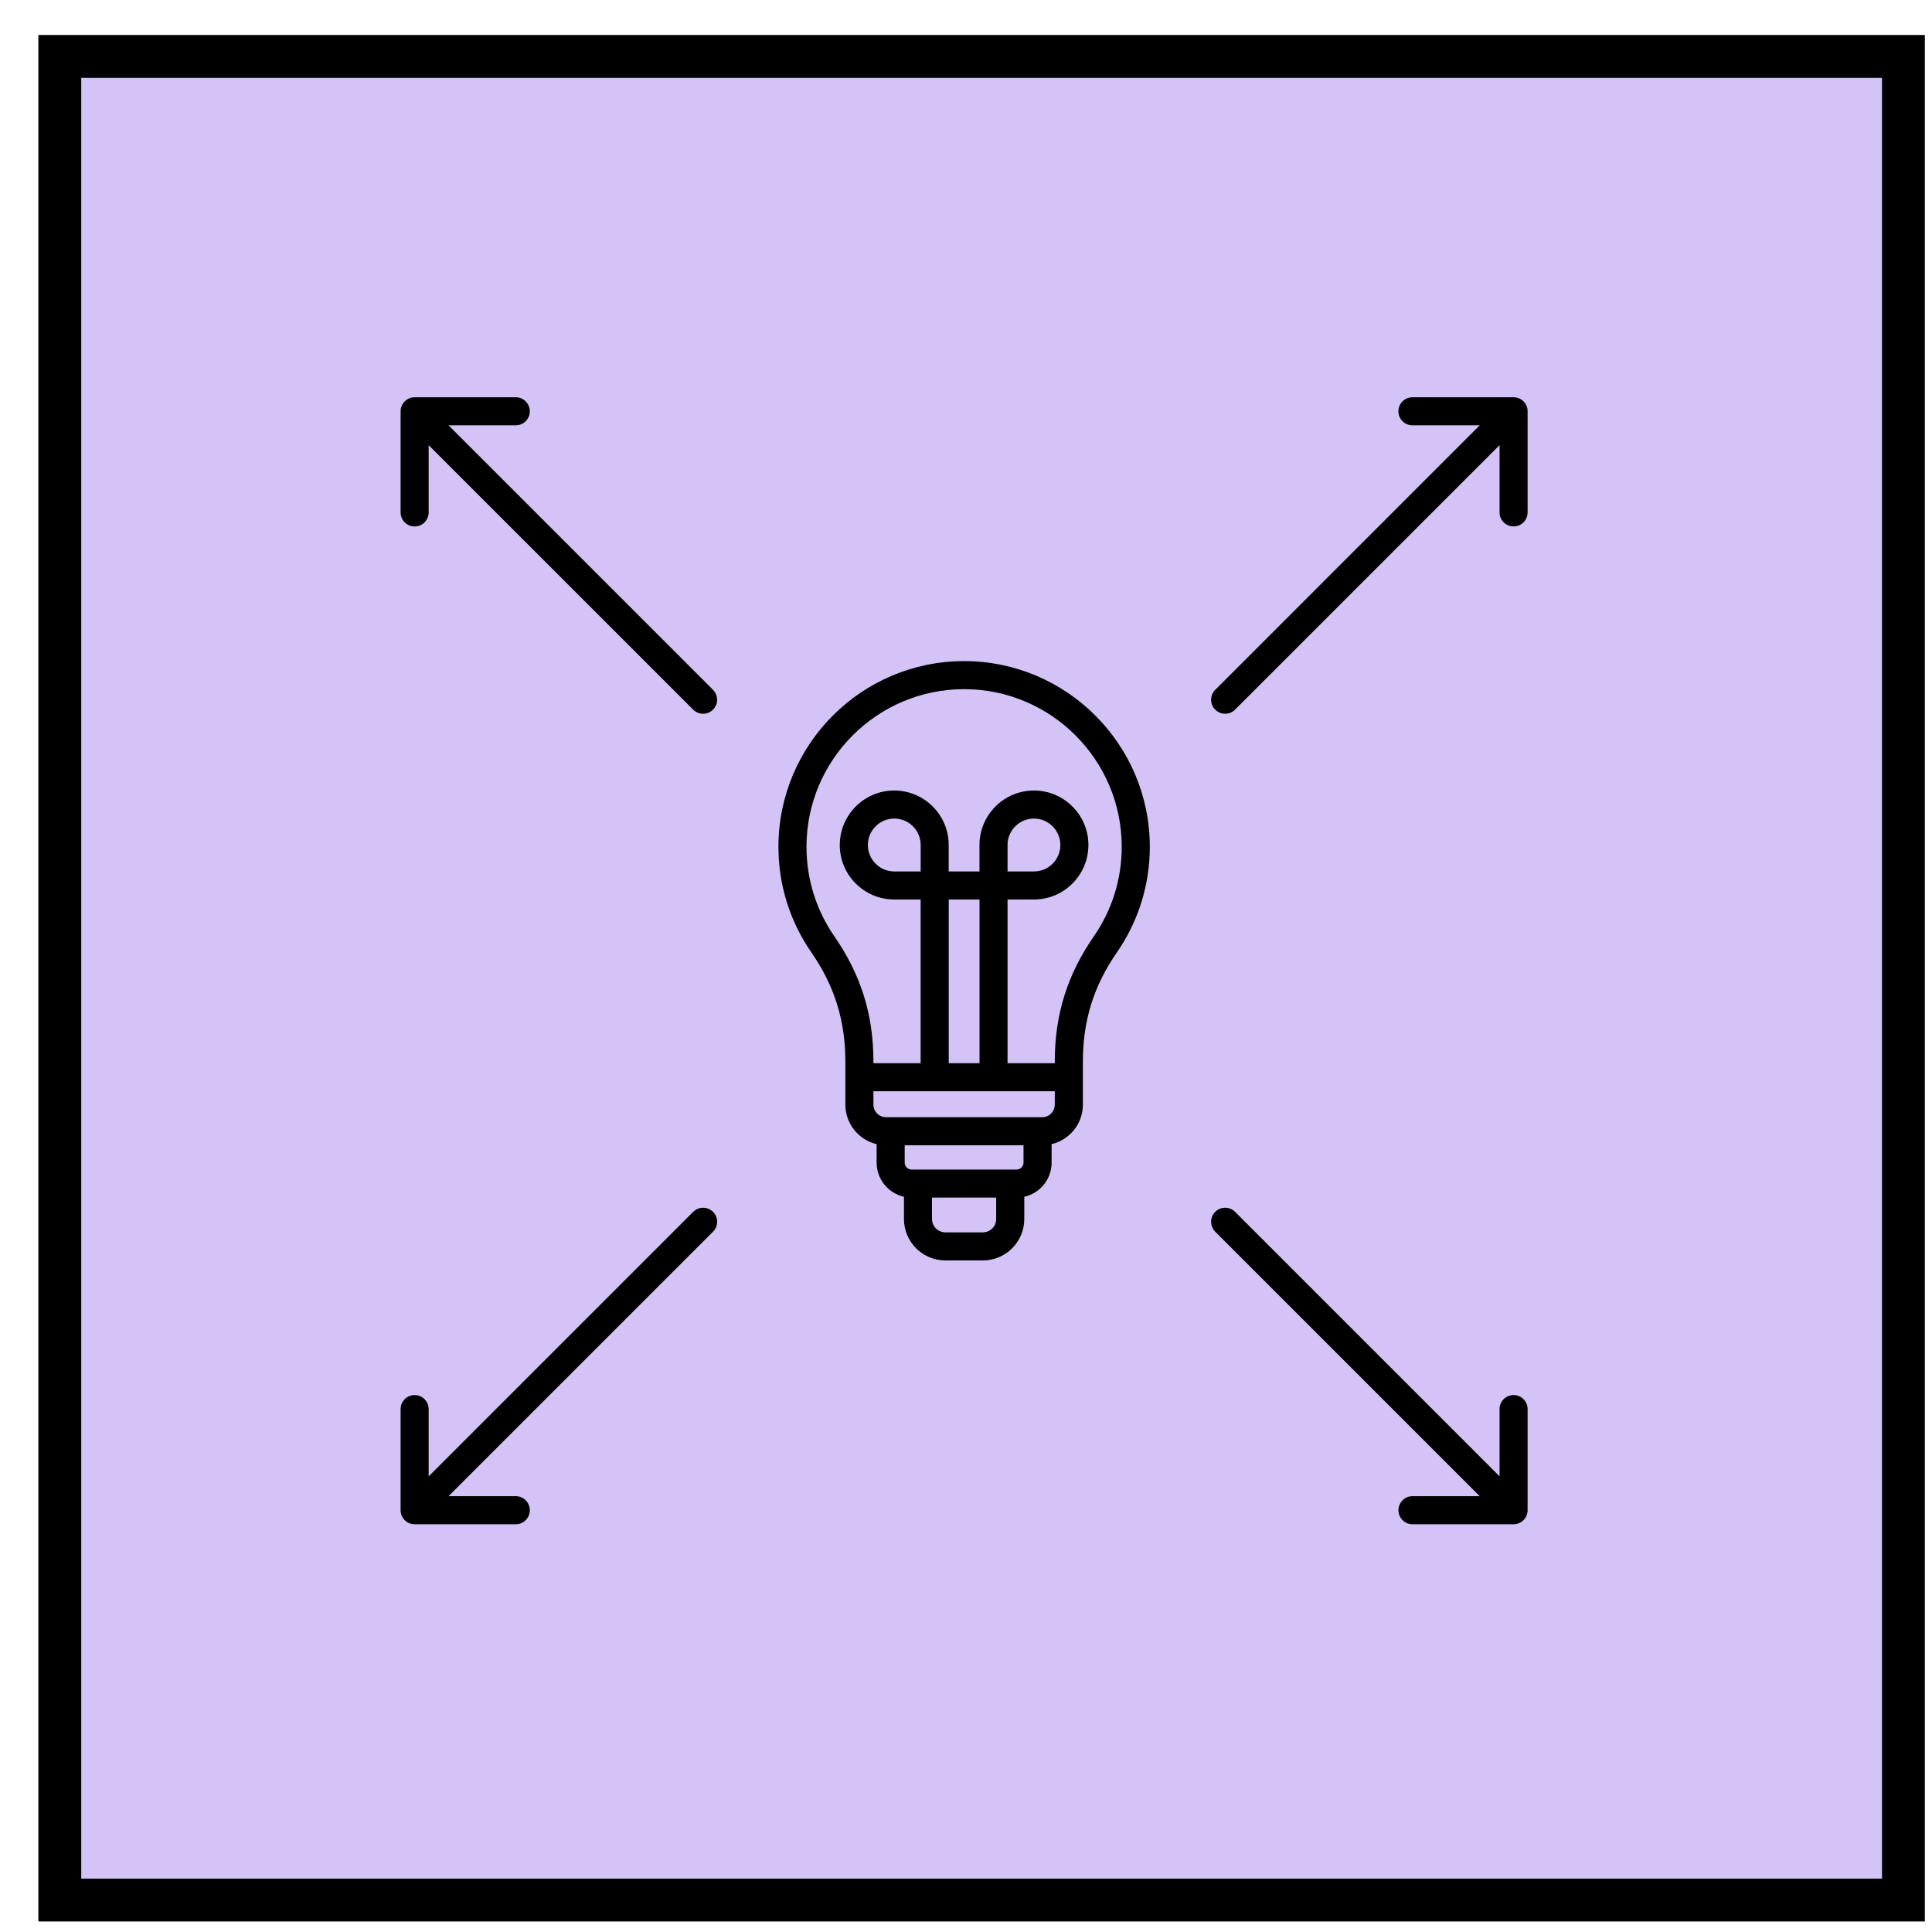
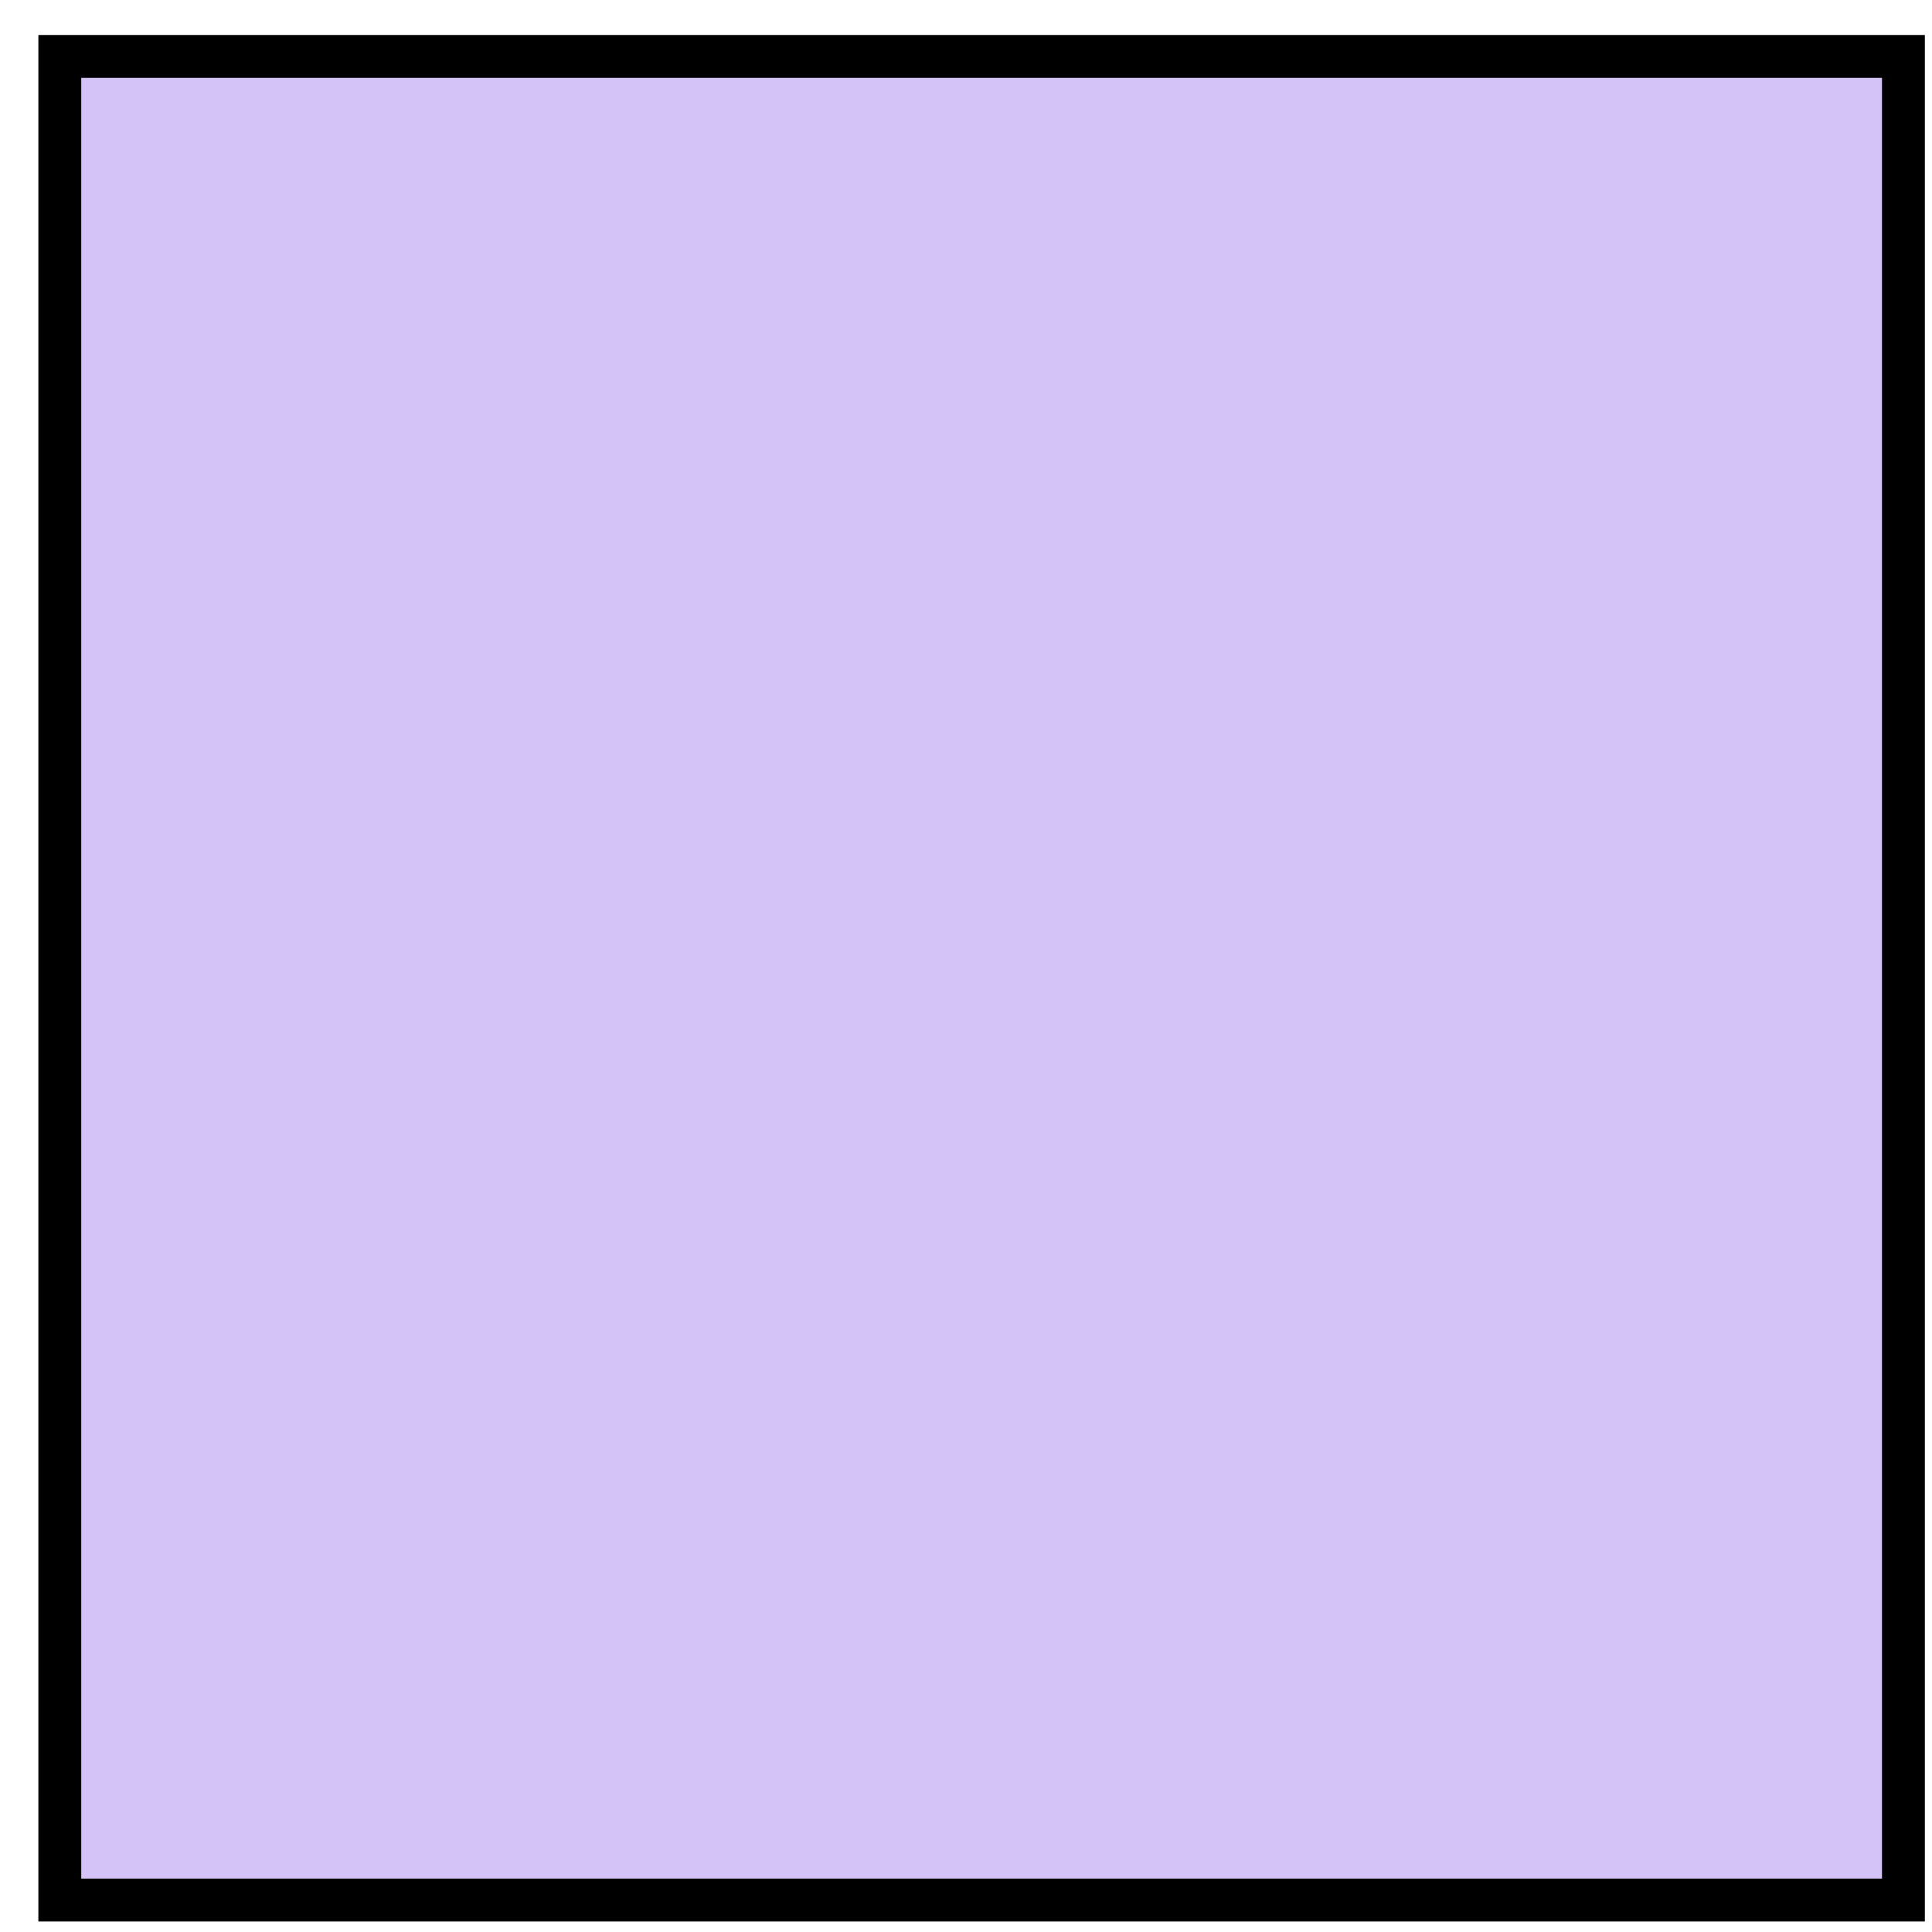
<svg xmlns="http://www.w3.org/2000/svg" width="48" height="48" viewBox="0 0 48 48" fill="none">
  <rect x="1.486" y="1.402" width="45.804" height="45.804" fill="#D4C3F7" stroke="black" stroke-width="1.065" />
-   <path d="M23.953 16.425C21.409 16.425 19.34 18.494 19.34 21.038C19.34 21.98 19.622 22.886 20.156 23.659C20.734 24.495 21.003 25.357 21.003 26.373V27.445C21.003 27.921 21.335 28.321 21.78 28.426V28.886C21.78 29.3 22.071 29.647 22.459 29.733V30.286C22.459 30.853 22.92 31.315 23.487 31.315H24.42C24.987 31.315 25.448 30.853 25.448 30.286V29.733C25.836 29.647 26.127 29.3 26.127 28.886V28.426C26.571 28.321 26.904 27.921 26.904 27.445V26.373C26.904 25.357 27.172 24.495 27.751 23.659C28.284 22.887 28.567 21.98 28.567 21.038C28.566 18.494 26.497 16.425 23.953 16.425ZM25.258 29.057H22.648C22.555 29.057 22.477 28.979 22.477 28.886V28.454H25.429V28.886C25.429 28.979 25.351 29.057 25.258 29.057ZM24.419 30.617H23.487C23.399 30.617 23.315 30.582 23.253 30.52C23.191 30.458 23.156 30.374 23.155 30.286V29.754H24.75V30.286C24.75 30.469 24.602 30.617 24.419 30.617ZM25.893 27.757H22.014C21.841 27.757 21.7 27.616 21.7 27.444V27.112H26.206V27.444C26.206 27.616 26.065 27.757 25.893 27.757ZM22.874 21.651H22.218C21.857 21.651 21.562 21.357 21.562 20.993C21.562 20.632 21.856 20.337 22.218 20.337C22.58 20.337 22.874 20.631 22.874 20.993V21.651ZM23.571 22.348H24.336V26.415H23.571V22.348ZM27.177 23.262C26.514 24.22 26.206 25.209 26.206 26.373V26.415H25.032V22.348H25.688C26.434 22.348 27.041 21.741 27.041 20.993C27.041 20.247 26.434 19.64 25.688 19.64C24.942 19.64 24.335 20.247 24.335 20.993V21.651H23.57V20.993C23.57 20.247 22.963 19.64 22.217 19.64C21.471 19.64 20.864 20.247 20.864 20.995C20.864 21.741 21.471 22.348 22.217 22.348H22.873V26.415H21.7V26.373C21.7 25.208 21.391 24.22 20.729 23.262C20.276 22.607 20.037 21.838 20.037 21.038C20.037 18.879 21.793 17.122 23.953 17.122C26.112 17.122 27.869 18.879 27.869 21.038C27.869 21.838 27.63 22.607 27.177 23.262ZM25.032 21.651V20.993C25.032 20.632 25.326 20.337 25.688 20.337C26.05 20.337 26.344 20.631 26.344 20.995C26.344 21.357 26.05 21.651 25.688 21.651H25.032ZM9.953 12.731V10.218C9.953 10.026 10.109 9.87 10.302 9.87H12.814C13.006 9.87 13.163 10.026 13.163 10.218C13.163 10.411 13.006 10.567 12.814 10.567H11.143L17.715 17.139C17.763 17.187 17.797 17.249 17.81 17.317C17.823 17.385 17.817 17.455 17.79 17.518C17.764 17.582 17.719 17.636 17.662 17.675C17.605 17.713 17.537 17.733 17.468 17.733C17.379 17.733 17.29 17.699 17.222 17.631L10.65 11.06V12.731C10.65 12.924 10.494 13.08 10.302 13.08C10.109 13.08 9.953 12.924 9.953 12.731ZM17.715 30.108C17.78 30.173 17.817 30.262 17.817 30.354C17.817 30.447 17.78 30.535 17.715 30.601L11.143 37.172H12.815C13.007 37.172 13.163 37.329 13.163 37.521C13.163 37.713 13.007 37.87 12.815 37.87H10.302C10.109 37.87 9.953 37.713 9.953 37.521V35.009C9.953 34.816 10.109 34.66 10.302 34.66C10.494 34.66 10.65 34.816 10.65 35.009V36.68L17.222 30.108C17.254 30.076 17.293 30.05 17.335 30.032C17.377 30.015 17.423 30.006 17.468 30.006C17.514 30.006 17.559 30.015 17.602 30.032C17.644 30.05 17.682 30.076 17.715 30.108ZM37.953 35.009V37.521C37.953 37.713 37.797 37.87 37.605 37.87H35.092C34.9 37.87 34.744 37.713 34.744 37.521C34.744 37.329 34.9 37.172 35.092 37.172H36.763L30.192 30.601C30.126 30.535 30.09 30.447 30.09 30.354C30.09 30.262 30.126 30.173 30.192 30.108C30.328 29.972 30.548 29.972 30.685 30.108L37.256 36.679V35.008C37.256 34.816 37.412 34.66 37.605 34.66C37.797 34.66 37.953 34.816 37.953 35.009ZM30.192 17.631C30.126 17.566 30.09 17.477 30.09 17.385C30.09 17.293 30.126 17.204 30.192 17.139L36.763 10.567H35.092C34.899 10.567 34.743 10.411 34.743 10.218C34.743 10.026 34.899 9.87 35.092 9.87H37.605C37.797 9.87 37.953 10.026 37.953 10.218V12.731C37.953 12.923 37.797 13.079 37.605 13.079C37.412 13.079 37.256 12.923 37.256 12.731V11.059L30.684 17.631C30.652 17.664 30.613 17.689 30.571 17.707C30.529 17.724 30.484 17.733 30.438 17.733C30.392 17.733 30.347 17.724 30.305 17.707C30.262 17.689 30.224 17.664 30.192 17.631Z" fill="black" />
</svg>